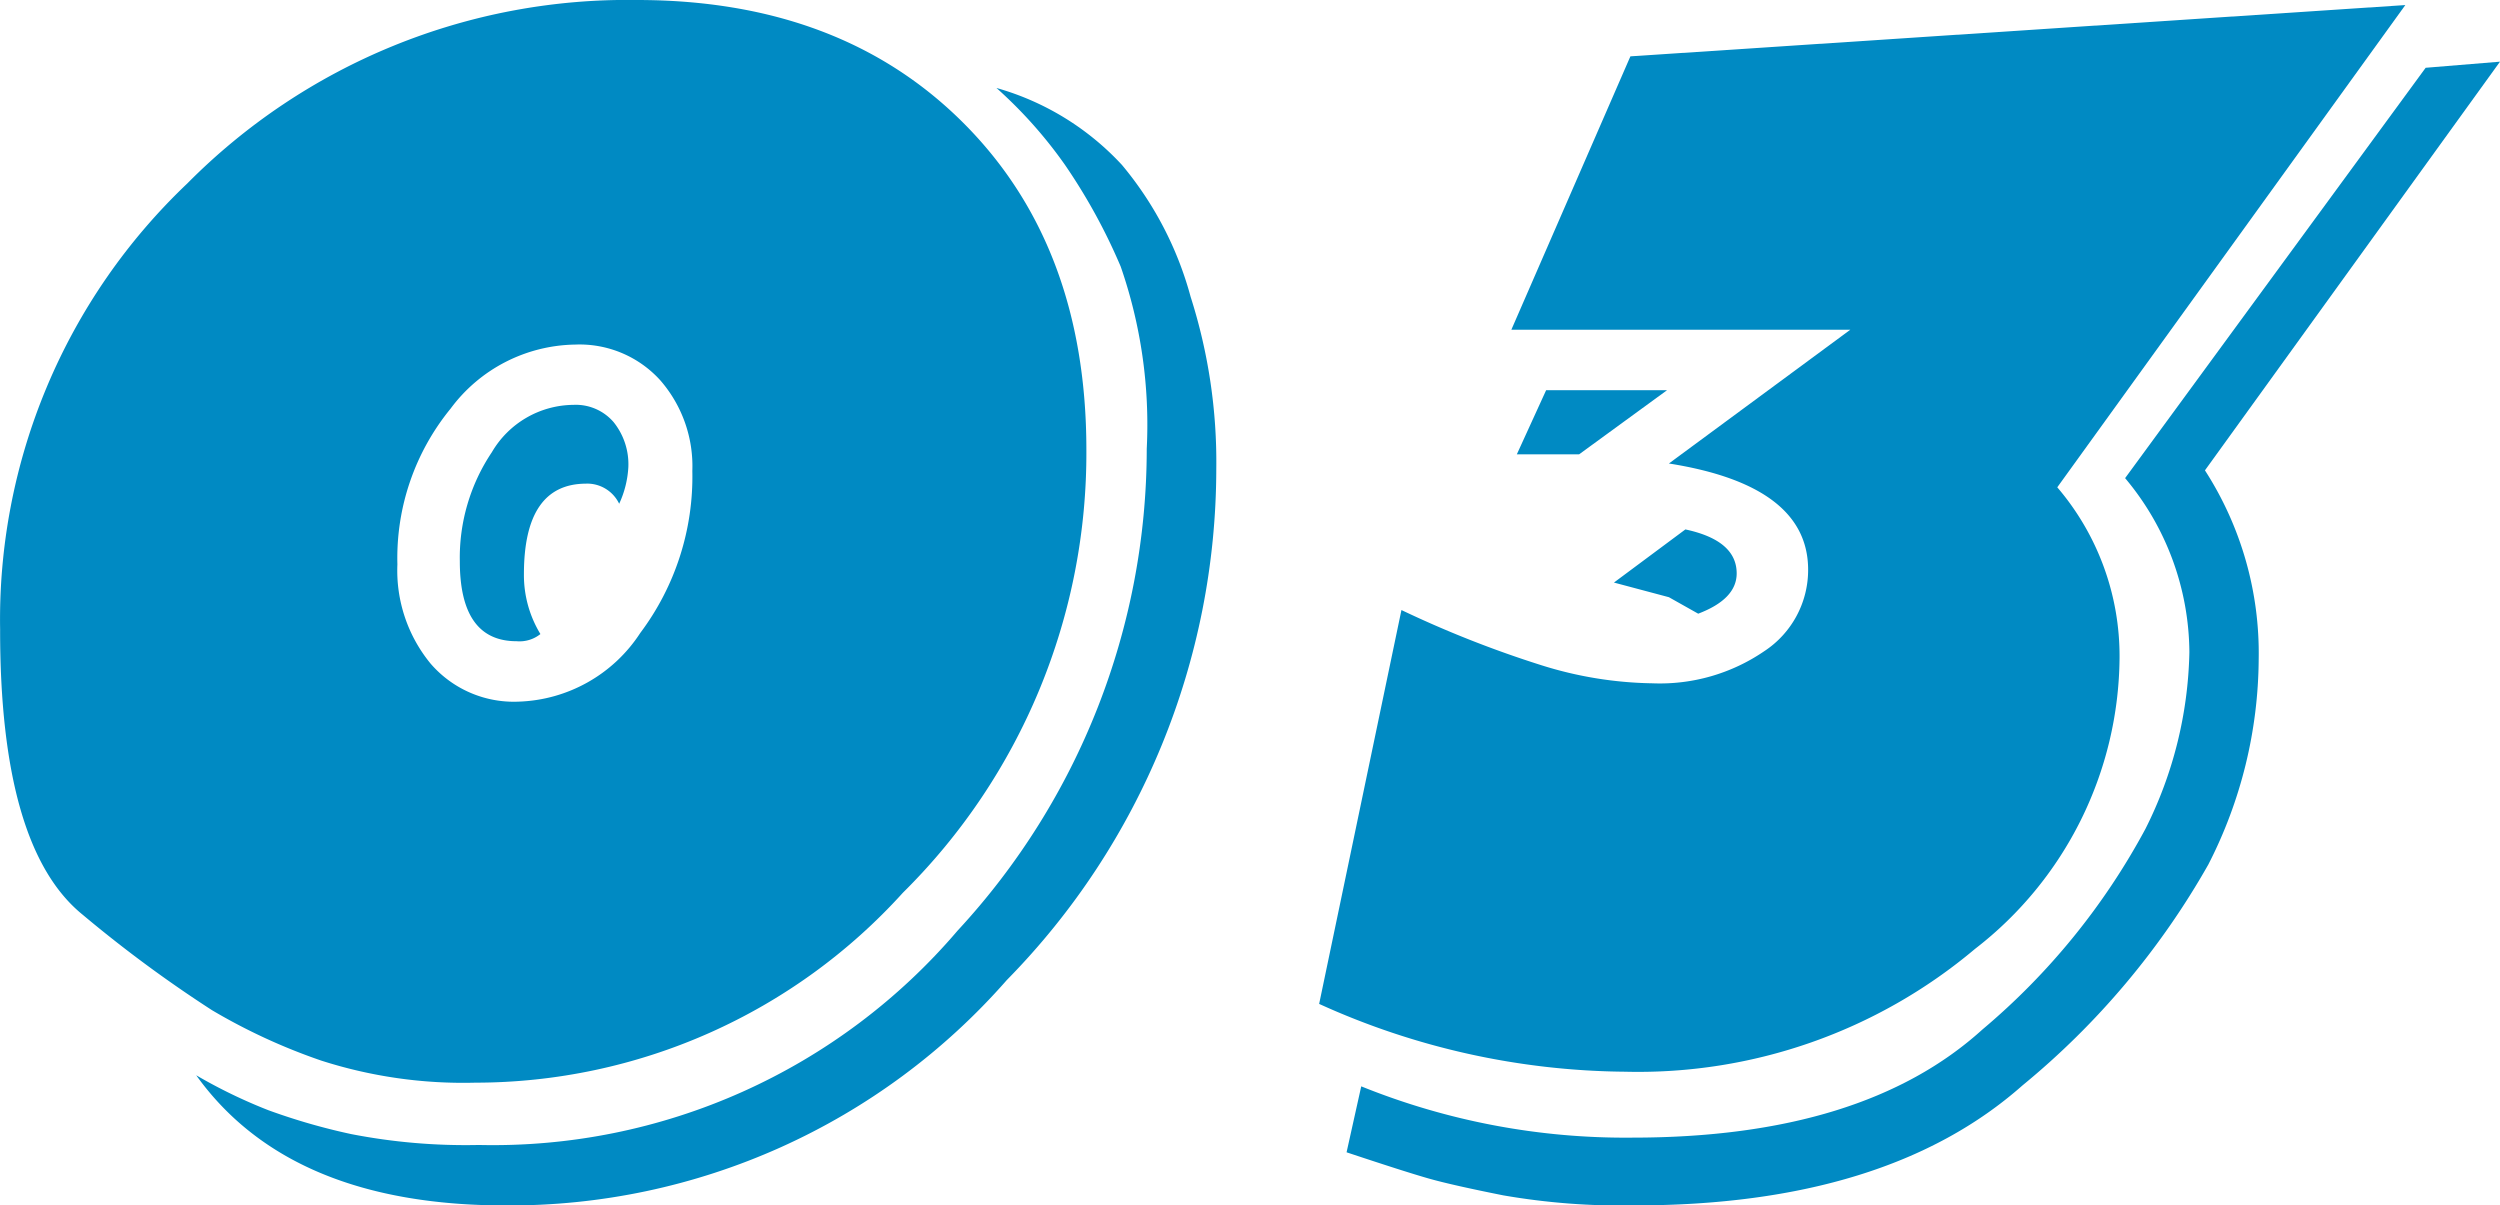
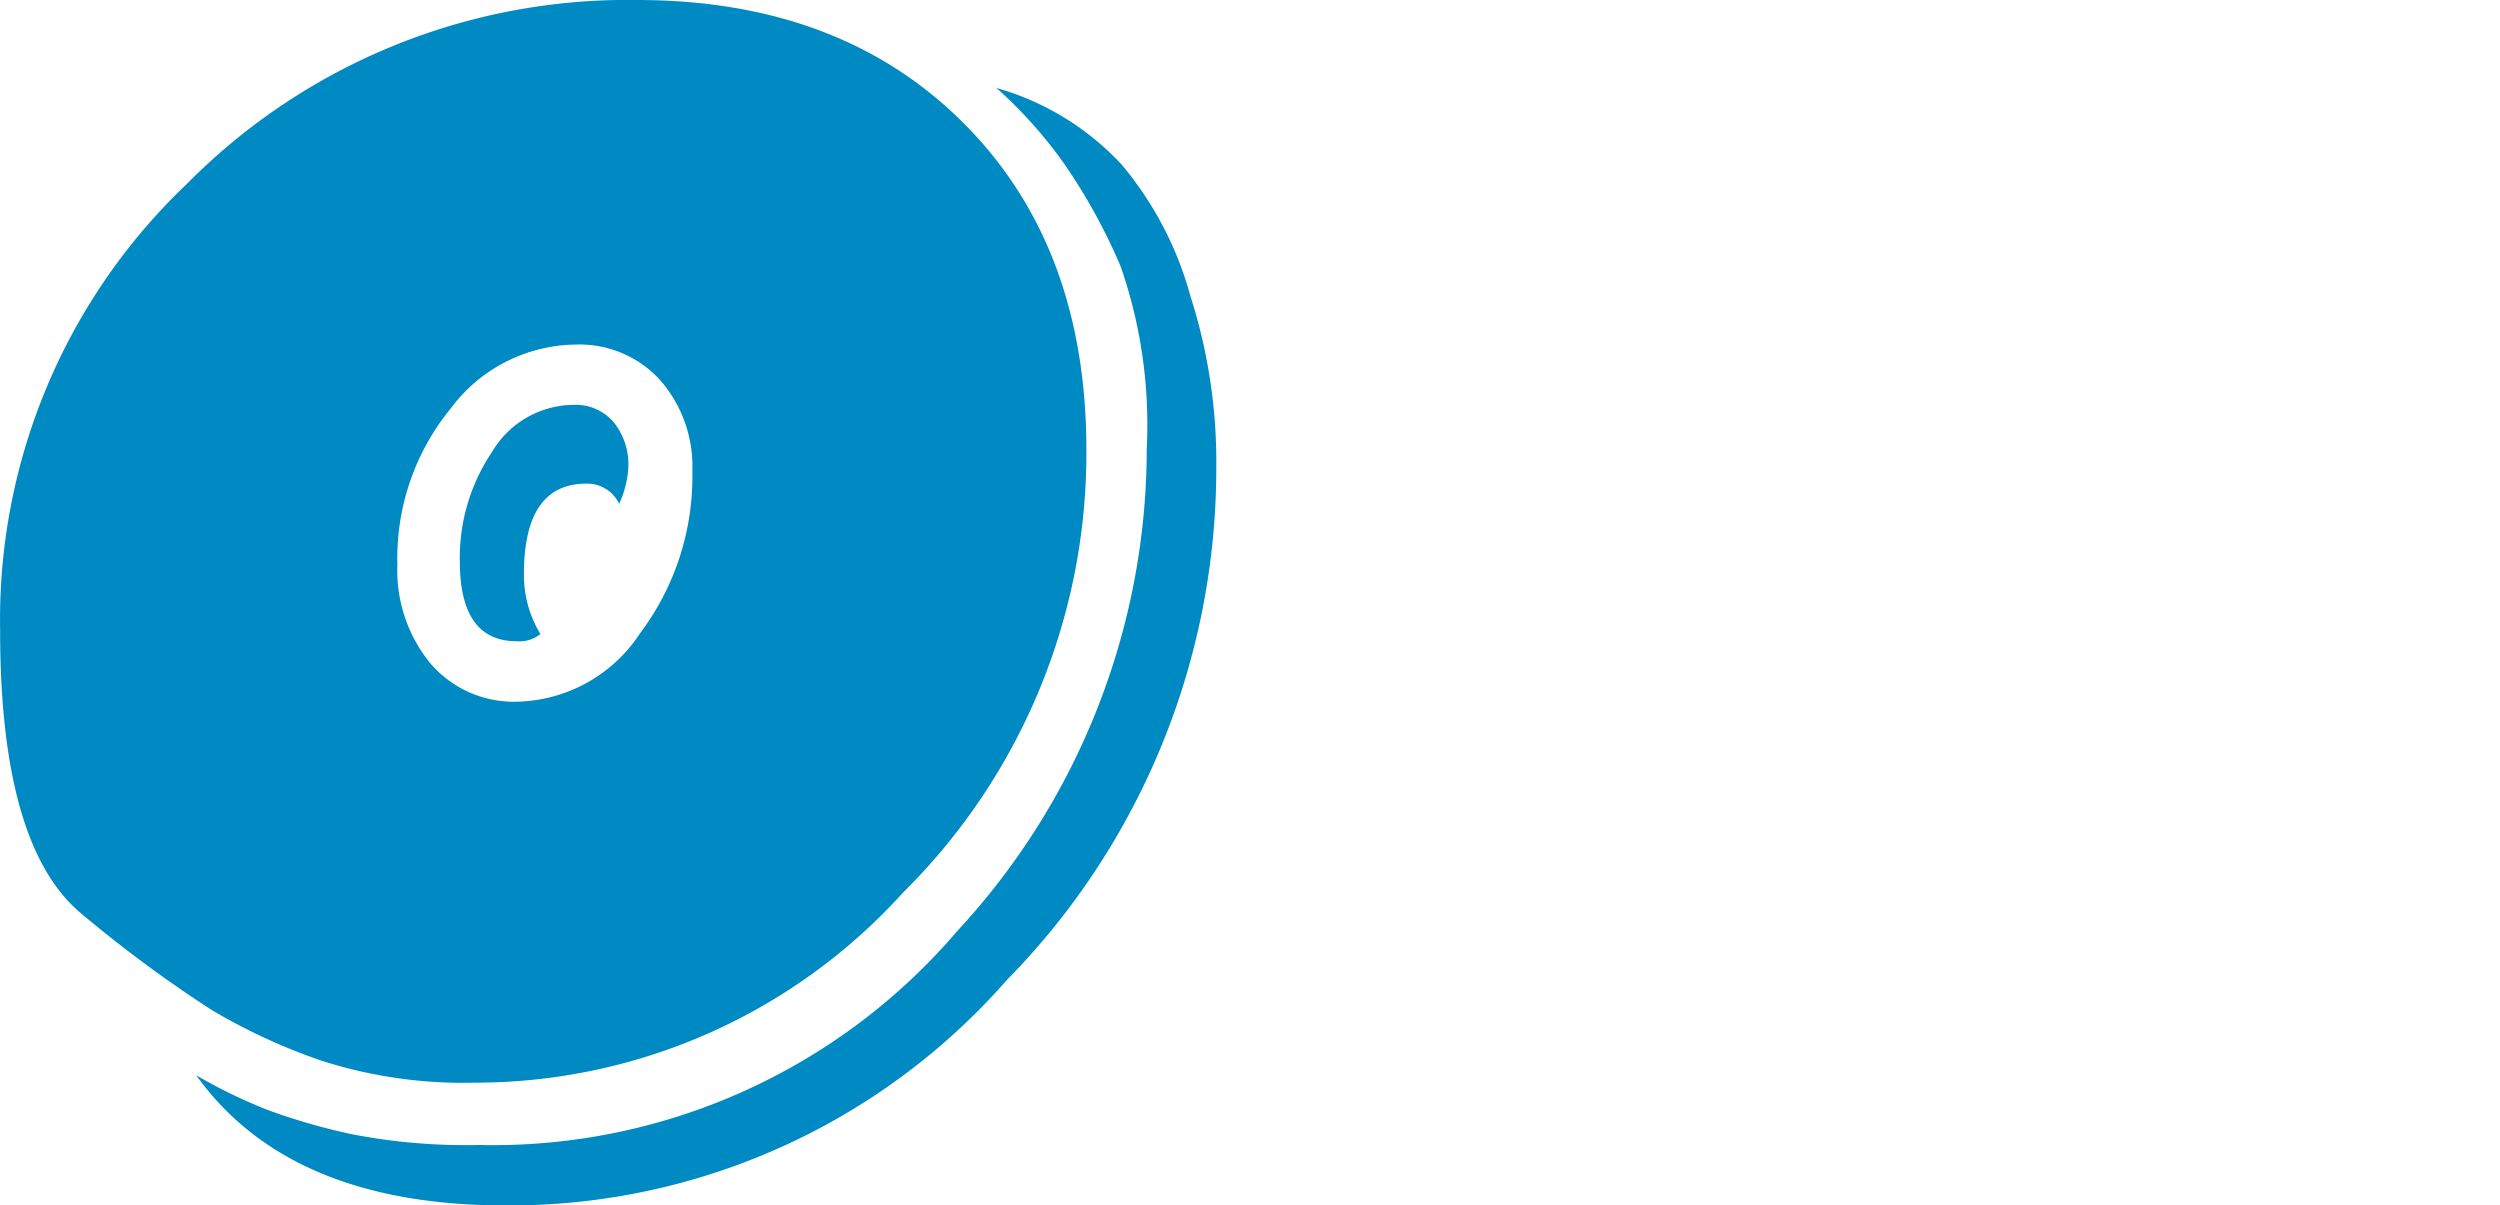
<svg xmlns="http://www.w3.org/2000/svg" width="86.425" height="41.672">
  <g data-name="グループ 1536" fill="#008ac3">
    <path data-name="パス 5768" d="M22.013 0q7.038 0 11.289 4.248t4.254 11.294a21.371 21.371 0 01-6.344 15.321 19.946 19.946 0 01-14.782 6.565 16.043 16.043 0 01-5.33-.765 20.406 20.406 0 01-3.773-1.742 44.673 44.673 0 01-4.47-3.3q-2.86-2.317-2.853-9.862a20.784 20.784 0 016.47-15.416A21.412 21.412 0 0122.013 0zM16.55 39.582a21.11 21.11 0 0016.554-7.41 24.527 24.527 0 006.539-16.656 16.693 16.693 0 00-.9-6.3 20.054 20.054 0 00-1.926-3.515 15.5 15.5 0 00-2.37-2.66 9.384 9.384 0 014.338 2.66 11.968 11.968 0 012.375 4.56 18.758 18.758 0 01.887 5.953 25.24 25.24 0 01-7.243 17.668 22.86 22.86 0 01-17.321 7.79q-7.473 0-10.7-4.5a17.8 17.8 0 002.5 1.21 21.591 21.591 0 002.855.823 20.7 20.7 0 004.412.377zm1.372-15.326a5.22 5.22 0 004.212-2.374 9 9 0 001.8-5.6 4.517 4.517 0 00-1.108-3.135 3.764 3.764 0 00-2.945-1.235 5.461 5.461 0 00-4.306 2.217 8.16 8.16 0 00-1.837 5.383 5.069 5.069 0 001.14 3.42 3.8 3.8 0 003.045 1.324zm2.343-7.536q-2.153 0-2.153 3.13a3.926 3.926 0 00.57 2.069 1.154 1.154 0 01-.823.248q-1.963 0-1.963-2.765a6.543 6.543 0 011.108-3.77 3.3 3.3 0 012.818-1.636 1.724 1.724 0 011.393.6 2.326 2.326 0 01.507 1.552 3.446 3.446 0 01-.317 1.267 1.225 1.225 0 00-1.139-.696z" />
-     <path data-name="パス 5769" d="M45.603 34.705l2.845-13.616a37.353 37.353 0 004.813 1.9 13.391 13.391 0 003.863.633 6.389 6.389 0 003.863-1.108 3.358 3.358 0 001.52-2.818q0-2.913-4.813-3.673l6.27-4.623H52.247l4.116-9.452L83.152.175 71.12 16.846a8.977 8.977 0 012.153 5.89 12.825 12.825 0 01-5 10.07 18.076 18.076 0 01-12.1 4.243 26.025 26.025 0 01-10.57-2.344zM83.855 2.343l2.57-.211-10.2 14.128a11.669 11.669 0 011.858 6.528 15.74 15.74 0 01-1.742 7.1 27.213 27.213 0 01-6.424 7.635q-4.686 4.148-13.426 4.148a23.876 23.876 0 01-4.525-.348q-1.742-.348-2.533-.57t-2.882-.918l.507-2.28a24.378 24.378 0 009.373 1.773q7.98 0 12.1-3.737a23.732 23.732 0 005.636-6.935 14.184 14.184 0 001.52-6.111 9.443 9.443 0 00-2.222-6.016zM52.437 15.706l1.013-2.217h4.18l-3.04 2.217zm3.357 4.433l2.47-1.837q1.773.38 1.773 1.52 0 .887-1.33 1.393l-1.013-.57z" />
  </g>
</svg>